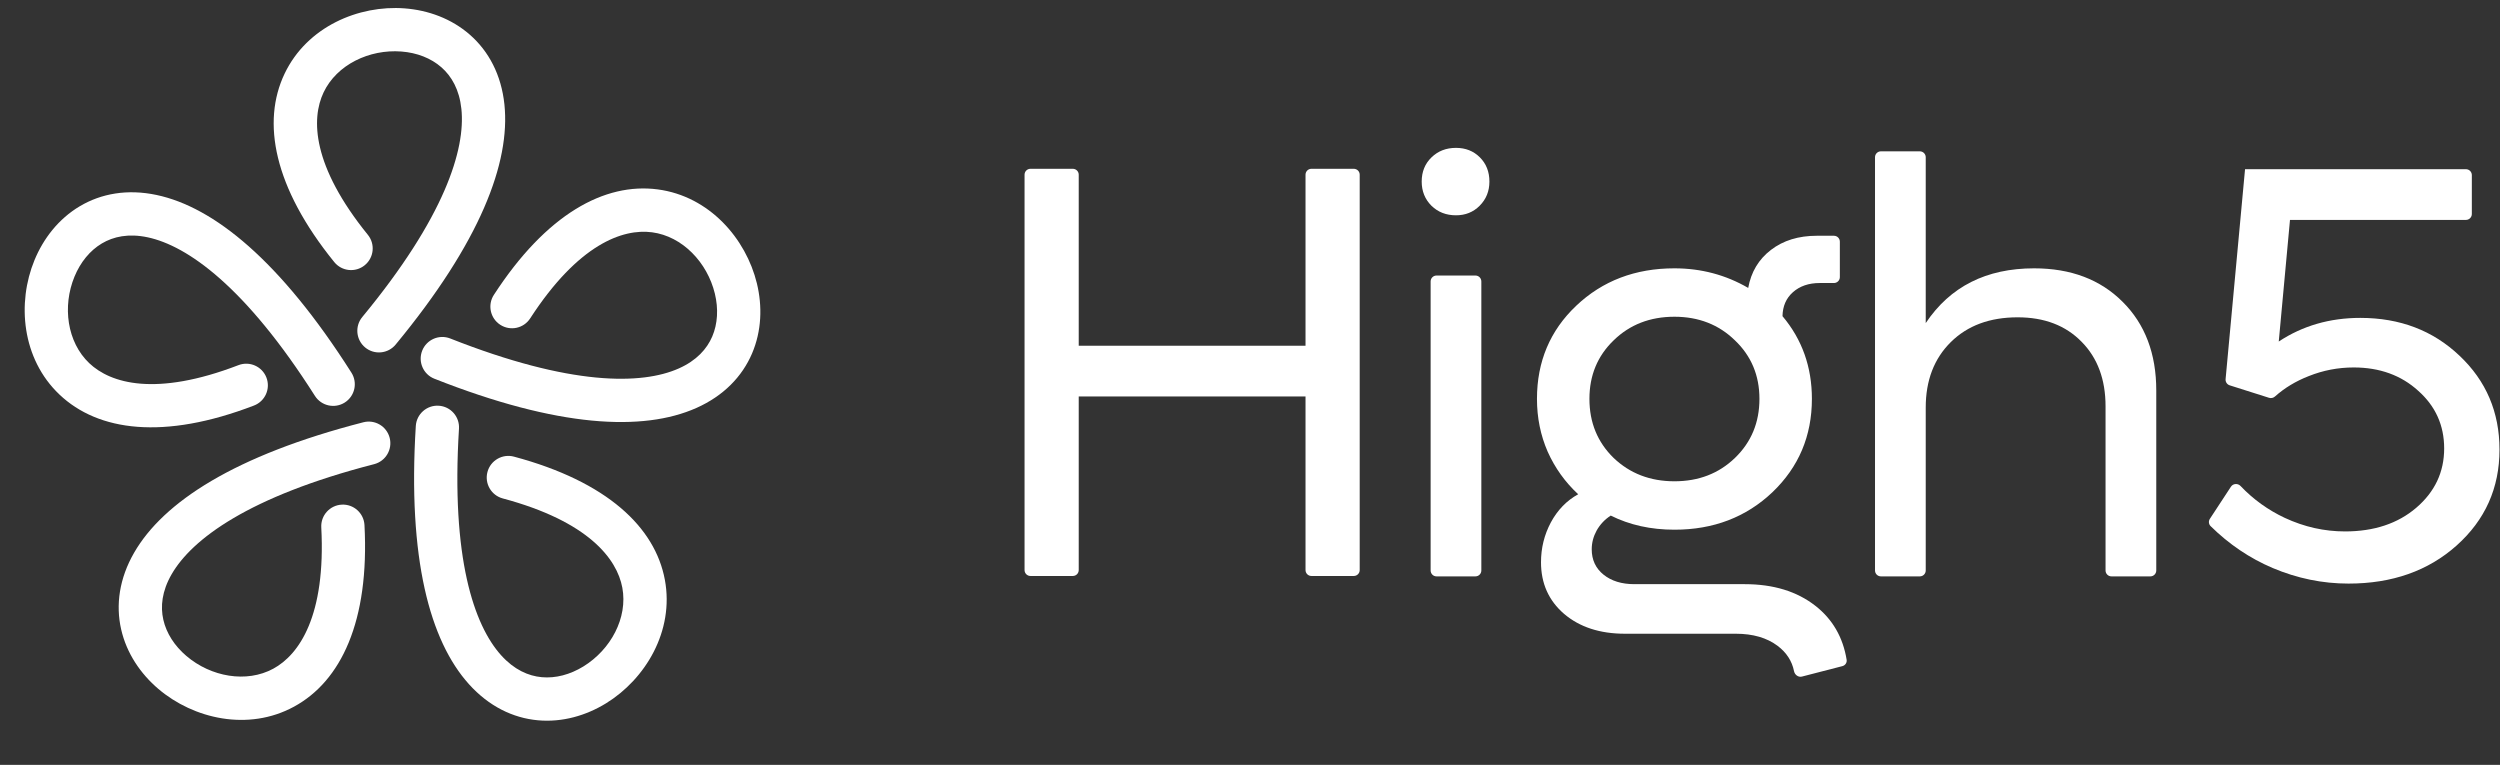
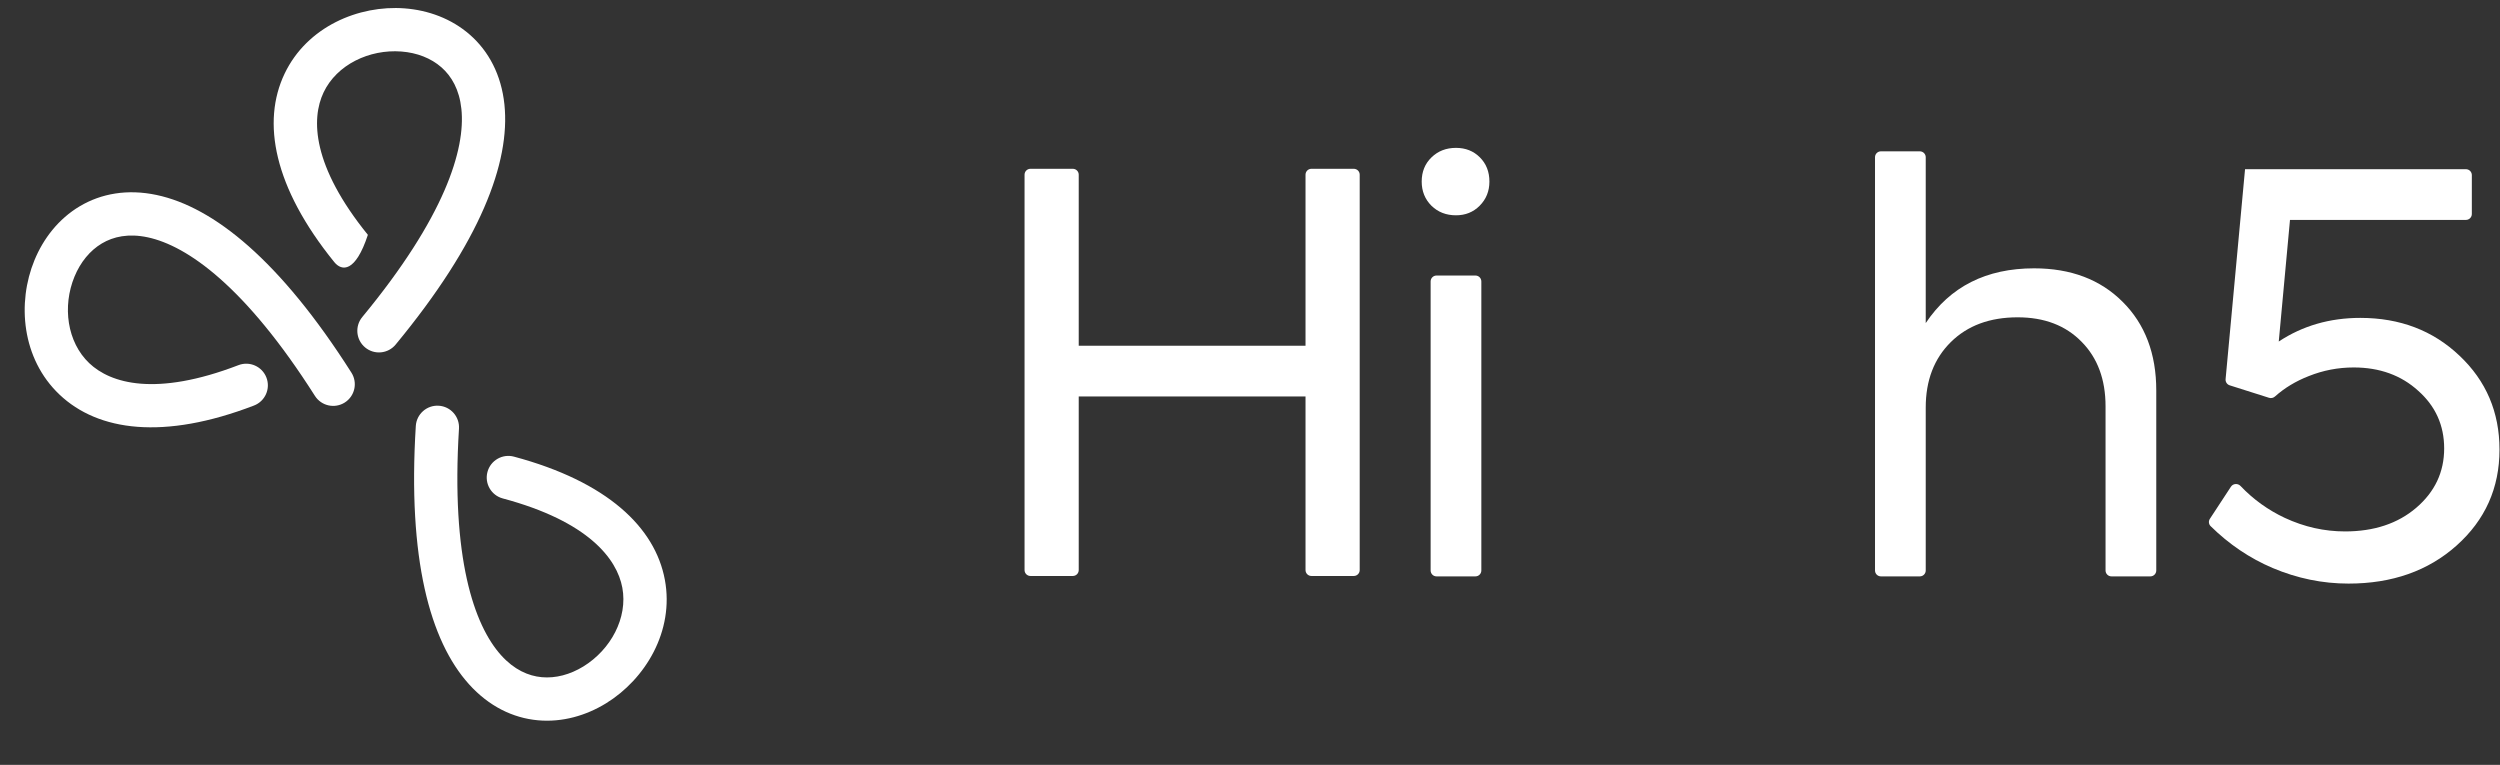
<svg xmlns="http://www.w3.org/2000/svg" width="2118" height="648" viewBox="0 0 2118 648" fill="none">
  <rect x="0" y="0" width="2118" height="648" fill="#333333" stroke="none" />
-   <path fill-rule="evenodd" clip-rule="evenodd" d="M113.676 468.161C138.423 425.329 198.761 385.824 307.815 357.752C317.616 355.228 327.608 361.129 330.131 370.931C332.654 380.732 326.754 390.724 316.952 393.247C210.606 420.622 162.574 456.795 145.412 486.498C137.118 500.853 135.845 513.894 138.372 525.04C140.965 536.474 147.872 547.199 157.957 555.772C178.683 573.391 208.739 578.904 231.554 566.503C253.455 554.6 276.149 521.799 272.191 446.794C271.657 436.687 279.418 428.061 289.526 427.527C299.633 426.994 308.259 434.755 308.792 444.862C313.1 526.505 288.813 577.098 249.057 598.706C210.214 619.818 163.935 608.96 134.218 583.698C119.081 570.83 107.239 553.486 102.627 533.145C97.95 512.515 101.016 490.074 113.676 468.161Z" fill="white" />
  <path fill-rule="evenodd" clip-rule="evenodd" d="M397.285 579.632C364.196 542.86 345.27 473.268 352.271 360.877C352.9 350.775 361.6 343.096 371.701 343.726C381.803 344.355 389.482 353.054 388.853 363.156C382.026 472.756 401.585 529.615 424.531 555.116C435.62 567.44 447.63 572.681 459.011 573.721C470.687 574.789 483.021 571.534 494.291 564.592C517.453 550.325 531.983 523.443 527.24 497.913C522.687 473.405 498.504 441.687 425.947 422.273C416.17 419.657 410.364 409.61 412.98 399.833C415.596 390.056 425.643 384.25 435.421 386.866C514.398 407.998 555.01 446.73 563.276 491.218C571.351 534.684 546.724 575.342 513.514 595.799C496.599 606.218 476.445 612.121 455.673 610.221C434.608 608.295 414.213 598.444 397.285 579.632Z" fill="white" />
-   <path fill-rule="evenodd" clip-rule="evenodd" d="M427.345 88.494C432.501 137.693 406.907 205.118 335.181 291.929C328.735 299.732 317.183 300.831 309.381 294.385C301.578 287.938 300.479 276.387 306.926 268.584C376.87 183.928 394.468 126.432 390.893 92.314C389.165 75.826 382.529 64.526 373.933 56.995C365.115 49.268 353.223 44.651 340.025 43.643C312.901 41.572 285.345 54.779 274.176 78.221C263.454 100.725 264.375 140.6 311.664 198.953C318.036 206.817 316.828 218.357 308.964 224.73C301.101 231.102 289.56 229.893 283.188 222.03C231.714 158.512 221.625 103.306 241.087 62.456C260.103 22.545 303.925 4.127 342.816 7.097C362.626 8.61 382.4 15.682 398.088 29.427C413.998 43.368 424.708 63.325 427.345 88.494Z" fill="white" />
+   <path fill-rule="evenodd" clip-rule="evenodd" d="M427.345 88.494C432.501 137.693 406.907 205.118 335.181 291.929C328.735 299.732 317.183 300.831 309.381 294.385C301.578 287.938 300.479 276.387 306.926 268.584C376.87 183.928 394.468 126.432 390.893 92.314C389.165 75.826 382.529 64.526 373.933 56.995C365.115 49.268 353.223 44.651 340.025 43.643C312.901 41.572 285.345 54.779 274.176 78.221C263.454 100.725 264.375 140.6 311.664 198.953C301.101 231.102 289.56 229.893 283.188 222.03C231.714 158.512 221.625 103.306 241.087 62.456C260.103 22.545 303.925 4.127 342.816 7.097C362.626 8.61 382.4 15.682 398.088 29.427C413.998 43.368 424.708 63.325 427.345 88.494Z" fill="white" />
  <path fill-rule="evenodd" clip-rule="evenodd" d="M132.732 165.198C181.116 175.499 237.332 220.675 297.73 315.717C303.159 324.259 300.635 335.584 292.092 341.013C283.55 346.442 272.225 343.917 266.796 335.375C207.898 242.694 158.653 208.19 125.101 201.047C108.885 197.595 96.089 200.414 86.269 206.262C76.196 212.261 68.13 222.145 63.093 234.385C52.741 259.542 56.786 289.83 75.63 307.696C93.719 324.847 131.927 336.294 202.038 309.352C211.485 305.721 222.087 310.437 225.718 319.884C229.349 329.332 224.633 339.934 215.185 343.565C138.87 372.891 83.248 365.427 50.412 334.294C18.33 303.876 14.355 256.507 29.198 220.437C36.759 202.065 49.595 185.444 67.515 174.771C85.69 163.947 107.98 159.929 132.732 165.198Z" fill="white" />
-   <path fill-rule="evenodd" clip-rule="evenodd" d="M589.953 345.641C544.756 365.747 472.722 362.242 367.995 320.853C358.582 317.133 353.967 306.487 357.687 297.074C361.407 287.661 372.053 283.046 381.466 286.766C483.593 327.127 543.713 326.096 575.056 312.153C590.204 305.414 598.899 295.612 603.406 285.11C608.029 274.335 608.745 261.599 605.626 248.735C599.214 222.298 578.138 200.172 552.392 196.794C527.677 193.551 490.038 206.749 449.153 269.755C443.644 278.246 432.295 280.662 423.804 275.153C415.314 269.644 412.897 258.295 418.406 249.804C462.909 181.222 512.296 154.566 557.16 160.453C600.994 166.204 632.053 202.191 641.245 240.096C645.928 259.404 645.313 280.395 637.088 299.563C628.747 319.002 613.076 335.355 589.953 345.641Z" fill="white" />
  <path d="M1999.65 269.318C2033.18 269.318 2061.18 279.979 2083.64 301.301C2106.26 322.622 2117.57 349.152 2117.57 380.891C2117.57 413.443 2105.45 440.542 2081.2 462.189C2057.11 483.674 2026.59 494.416 1989.65 494.416C1967.67 494.416 1946.27 490.021 1925.44 481.232C1905.95 472.947 1888.42 461.119 1872.84 445.746C1871.17 444.102 1870.93 441.51 1872.21 439.552L1890.05 412.335C1891.88 409.55 1895.86 409.296 1898.16 411.709C1908.92 423.035 1921.43 432.049 1935.69 438.752C1952.13 446.402 1969.14 450.227 1986.72 450.227C2011.29 450.227 2031.39 443.553 2047.02 430.207C2062.81 416.698 2070.7 399.934 2070.7 379.914C2070.7 360.383 2063.38 344.107 2048.73 331.086C2034.24 317.902 2016.01 311.311 1994.04 311.311C1980.86 311.311 1968.16 313.752 1955.95 318.635C1944.92 322.957 1935.4 328.712 1927.37 335.9C1926.01 337.122 1924.1 337.577 1922.36 337.023L1888.99 326.444C1886.75 325.733 1885.31 323.557 1885.52 321.217L1902 143.342H2089.14C2091.9 143.342 2094.14 145.58 2094.14 148.342V181.311C2094.14 184.072 2091.9 186.311 2089.14 186.311H1940.08L1930.56 289.338C1950.75 275.992 1973.78 269.318 1999.65 269.318Z" fill="white" />
  <path d="M1723.28 227.326C1754.36 227.326 1779.35 236.766 1798.23 255.646C1817.27 274.527 1826.79 299.592 1826.79 330.842V483.312C1826.79 486.074 1824.55 488.312 1821.79 488.312H1788.82C1786.06 488.312 1783.82 486.074 1783.82 483.312V344.27C1783.82 321.483 1777.07 303.254 1763.56 289.582C1750.05 275.747 1731.99 268.83 1709.36 268.83C1685.76 268.83 1666.88 275.829 1652.72 289.826C1638.56 303.824 1631.48 322.297 1631.48 345.246V483.312C1631.48 486.074 1629.24 488.312 1626.48 488.312H1593.51C1590.75 488.312 1588.51 486.074 1588.51 483.312V133.205C1588.51 130.444 1590.75 128.205 1593.51 128.205H1626.48C1629.24 128.205 1631.48 130.444 1631.48 133.205V273.713C1652.15 242.788 1682.75 227.326 1723.28 227.326Z" fill="white" />
-   <path d="M1478.15 494.904C1502.4 494.904 1522.34 501.008 1537.96 513.215C1552.51 524.58 1561.35 539.825 1564.47 558.95C1564.87 561.413 1563.27 563.728 1560.85 564.352L1526.61 573.194C1523.53 573.989 1520.53 571.728 1519.9 568.61C1518.17 560.001 1513.53 552.848 1505.98 547.15C1496.87 540.314 1485.07 536.896 1470.58 536.896H1376.59C1355.43 536.896 1338.26 531.281 1325.07 520.051C1312.05 508.82 1305.54 494.253 1305.54 476.35C1305.54 464.305 1308.31 453.075 1313.84 442.658C1319.54 432.079 1327.27 424.104 1337.04 418.732C1325.97 408.479 1317.34 396.434 1311.16 382.6C1305.14 368.765 1302.12 353.872 1302.12 337.922C1302.12 306.346 1313.19 280.061 1335.33 259.064C1357.63 237.906 1385.38 227.326 1418.58 227.326C1441.2 227.326 1462.04 232.86 1481.08 243.928C1483.52 230.419 1489.95 219.676 1500.37 211.701C1510.78 203.726 1523.72 199.738 1539.19 199.738H1553.72C1556.48 199.738 1558.72 201.977 1558.72 204.738V234.777C1558.72 237.539 1556.48 239.777 1553.72 239.777H1541.63C1532.35 239.777 1524.78 242.382 1518.92 247.59C1513.23 252.635 1510.3 259.39 1510.13 267.854C1526.73 287.548 1535.04 310.904 1535.04 337.922C1535.04 369.335 1523.89 395.702 1501.59 417.023C1479.29 438.182 1451.62 448.762 1418.58 448.762C1398.56 448.762 1380.58 444.774 1364.62 436.799C1359.58 440.054 1355.59 444.286 1352.66 449.494C1349.9 454.54 1348.51 459.829 1348.51 465.363C1348.51 474.315 1351.85 481.477 1358.52 486.848C1365.19 492.219 1373.9 494.904 1384.64 494.904H1478.15ZM1418.58 268.342C1397.91 268.342 1380.74 275.015 1367.07 288.361C1353.39 301.545 1346.56 318.065 1346.56 337.922C1346.56 357.941 1353.39 374.624 1367.07 387.971C1380.9 401.154 1398.07 407.746 1418.58 407.746C1439.09 407.746 1456.18 401.154 1469.85 387.971C1483.68 374.624 1490.6 357.941 1490.6 337.922C1490.6 318.065 1483.68 301.545 1469.85 288.361C1456.18 275.015 1439.09 268.342 1418.58 268.342Z" fill="white" />
  <path d="M1233.51 182.404C1225.21 182.404 1218.29 179.719 1212.76 174.348C1207.22 168.814 1204.46 161.978 1204.46 153.84C1204.46 145.539 1207.22 138.703 1212.76 133.332C1218.29 127.961 1225.21 125.275 1233.51 125.275C1241.65 125.275 1248.4 127.961 1253.77 133.332C1259.14 138.703 1261.83 145.539 1261.83 153.84C1261.83 161.978 1259.06 168.814 1253.53 174.348C1248.16 179.719 1241.49 182.404 1233.51 182.404ZM1217.03 488.312C1214.26 488.312 1212.03 486.074 1212.03 483.312V238.43C1212.03 235.668 1214.26 233.43 1217.03 233.43H1249.99C1252.76 233.43 1254.99 235.668 1254.99 238.43V483.312C1254.99 486.074 1252.76 488.312 1249.99 488.312H1217.03Z" fill="white" />
  <path d="M1106.04 148C1106.04 145.239 1108.28 143 1111.04 143H1146.94C1149.7 143 1151.94 145.239 1151.94 148V482.971C1151.94 485.732 1149.7 487.971 1146.94 487.971H1111.04C1108.28 487.971 1106.04 485.732 1106.04 482.971V335.871H913.898V482.971C913.898 485.732 911.66 487.971 908.898 487.971H873C870.239 487.971 868 485.732 868 482.971V148C868 145.239 870.239 143 873 143H908.898C911.66 143 913.898 145.239 913.898 148V292.902H1106.04V148Z" fill="white" />
</svg>